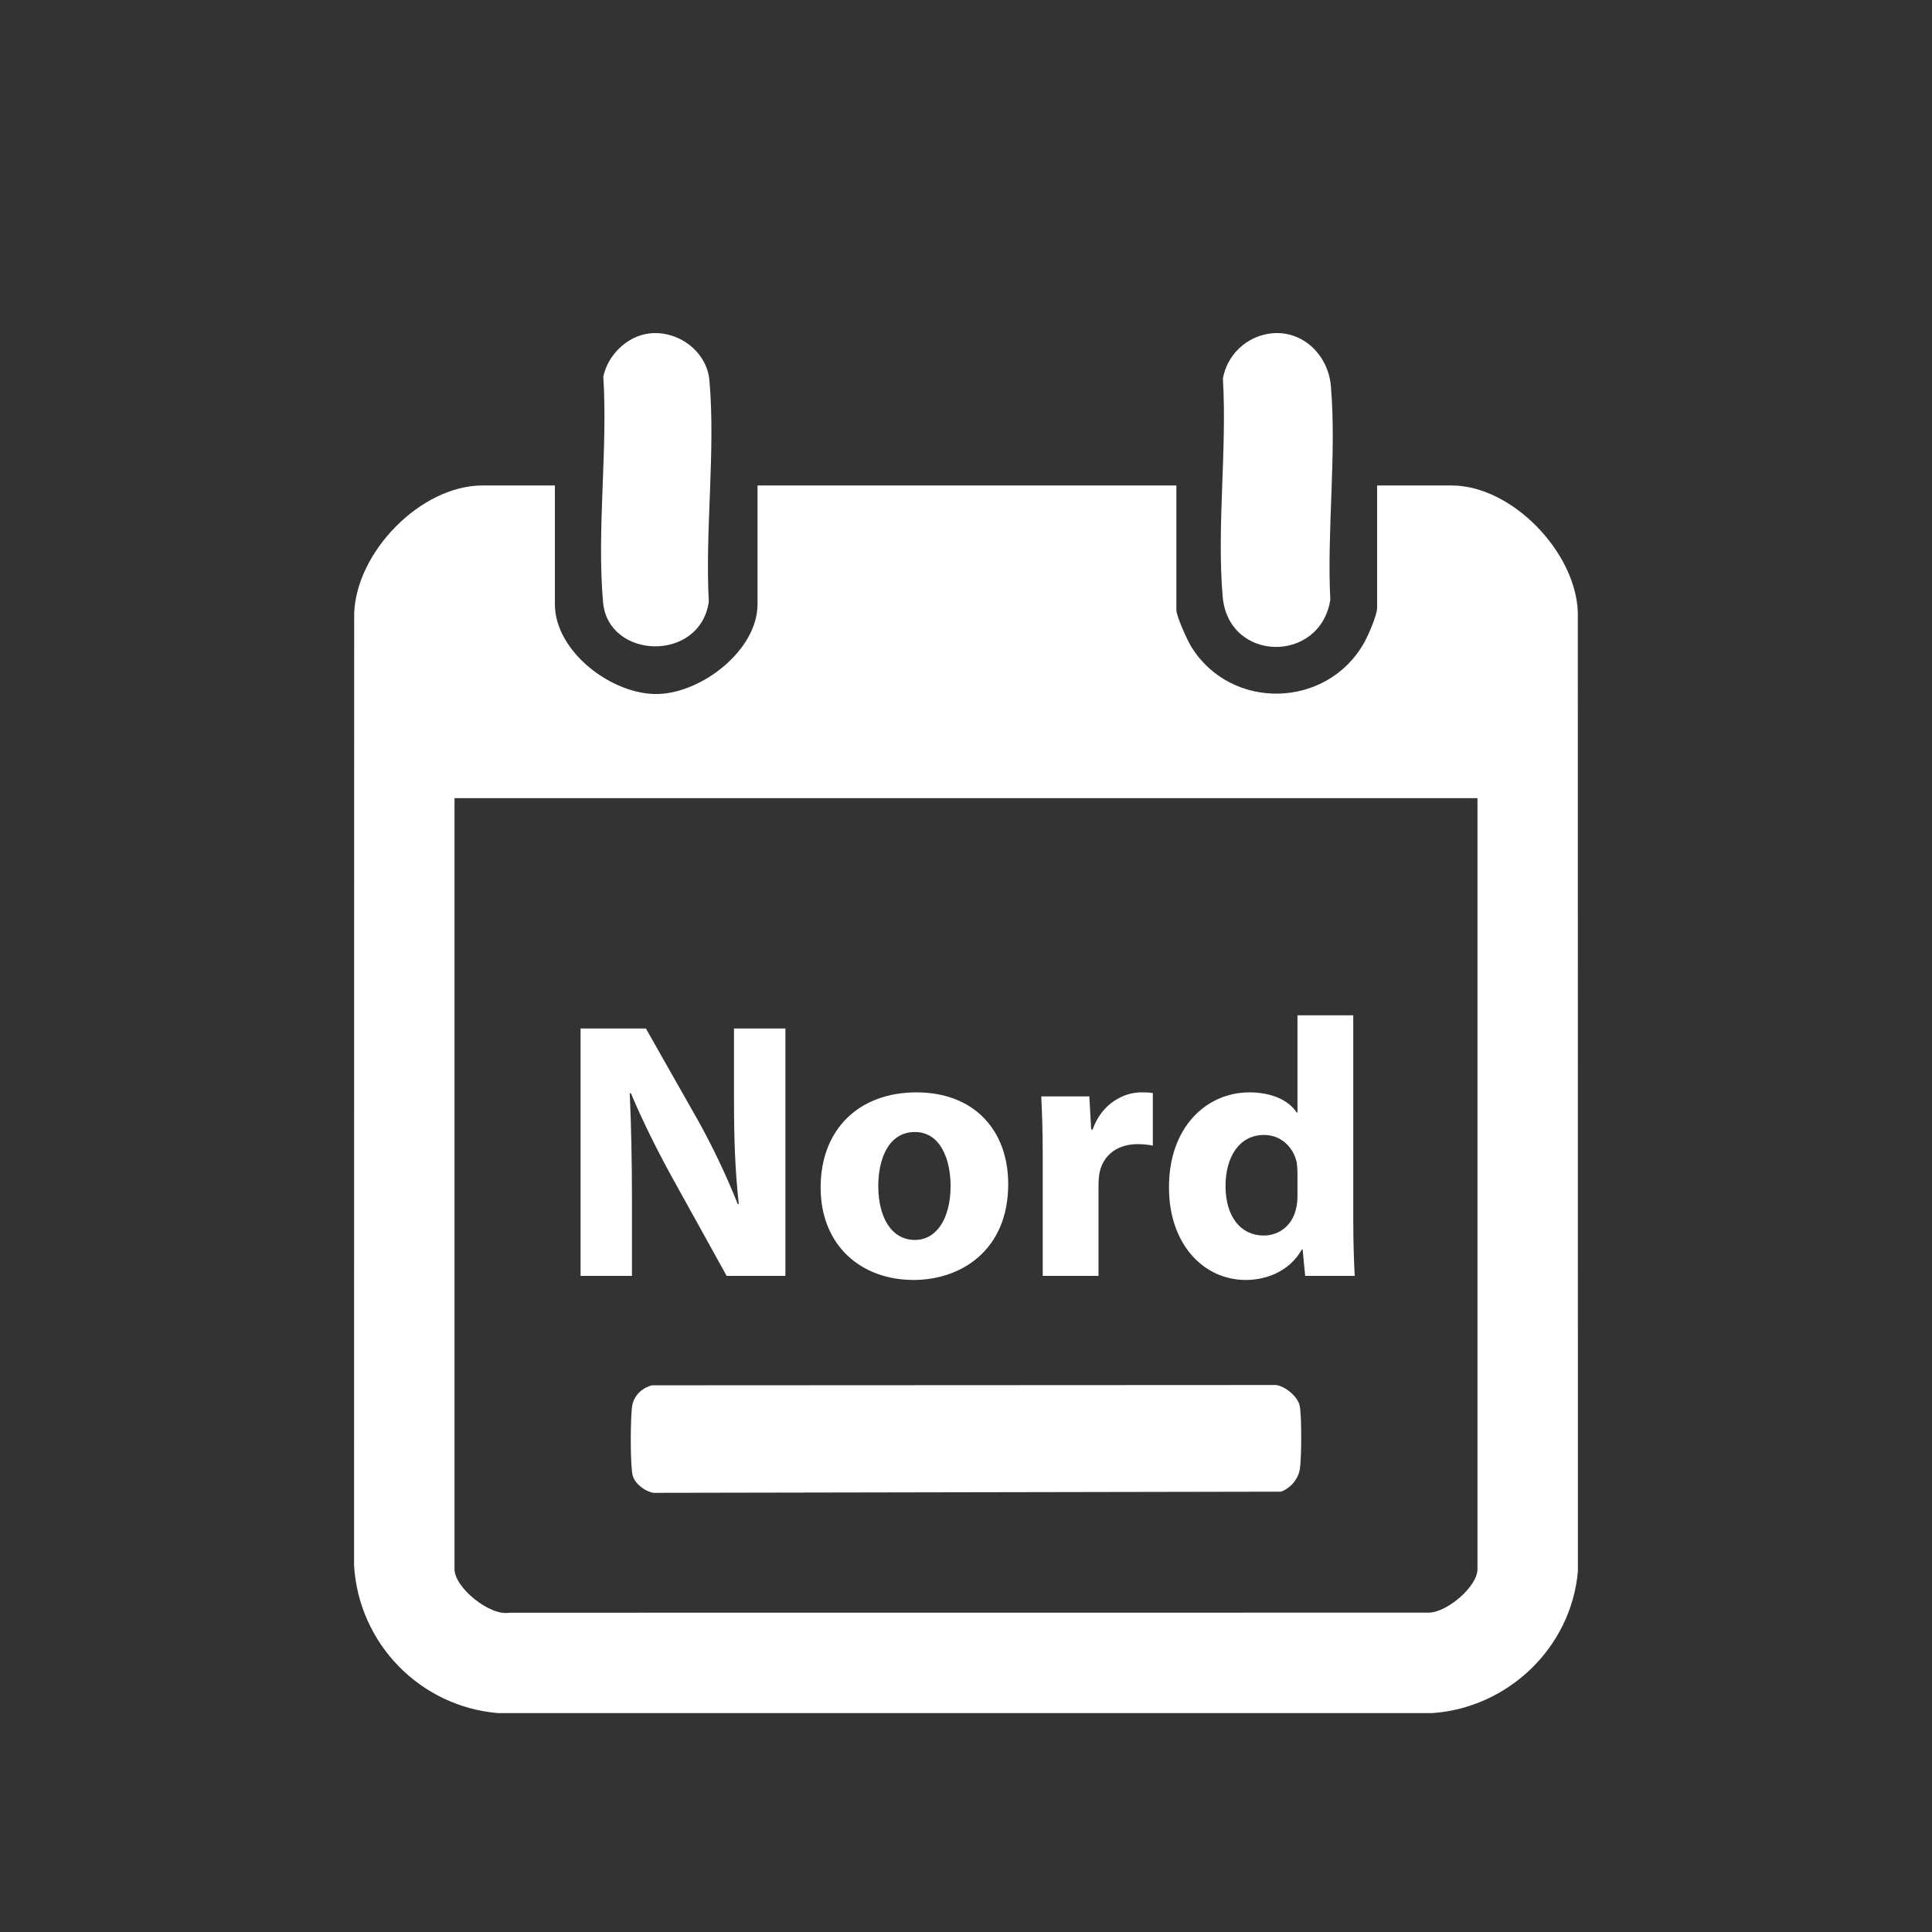
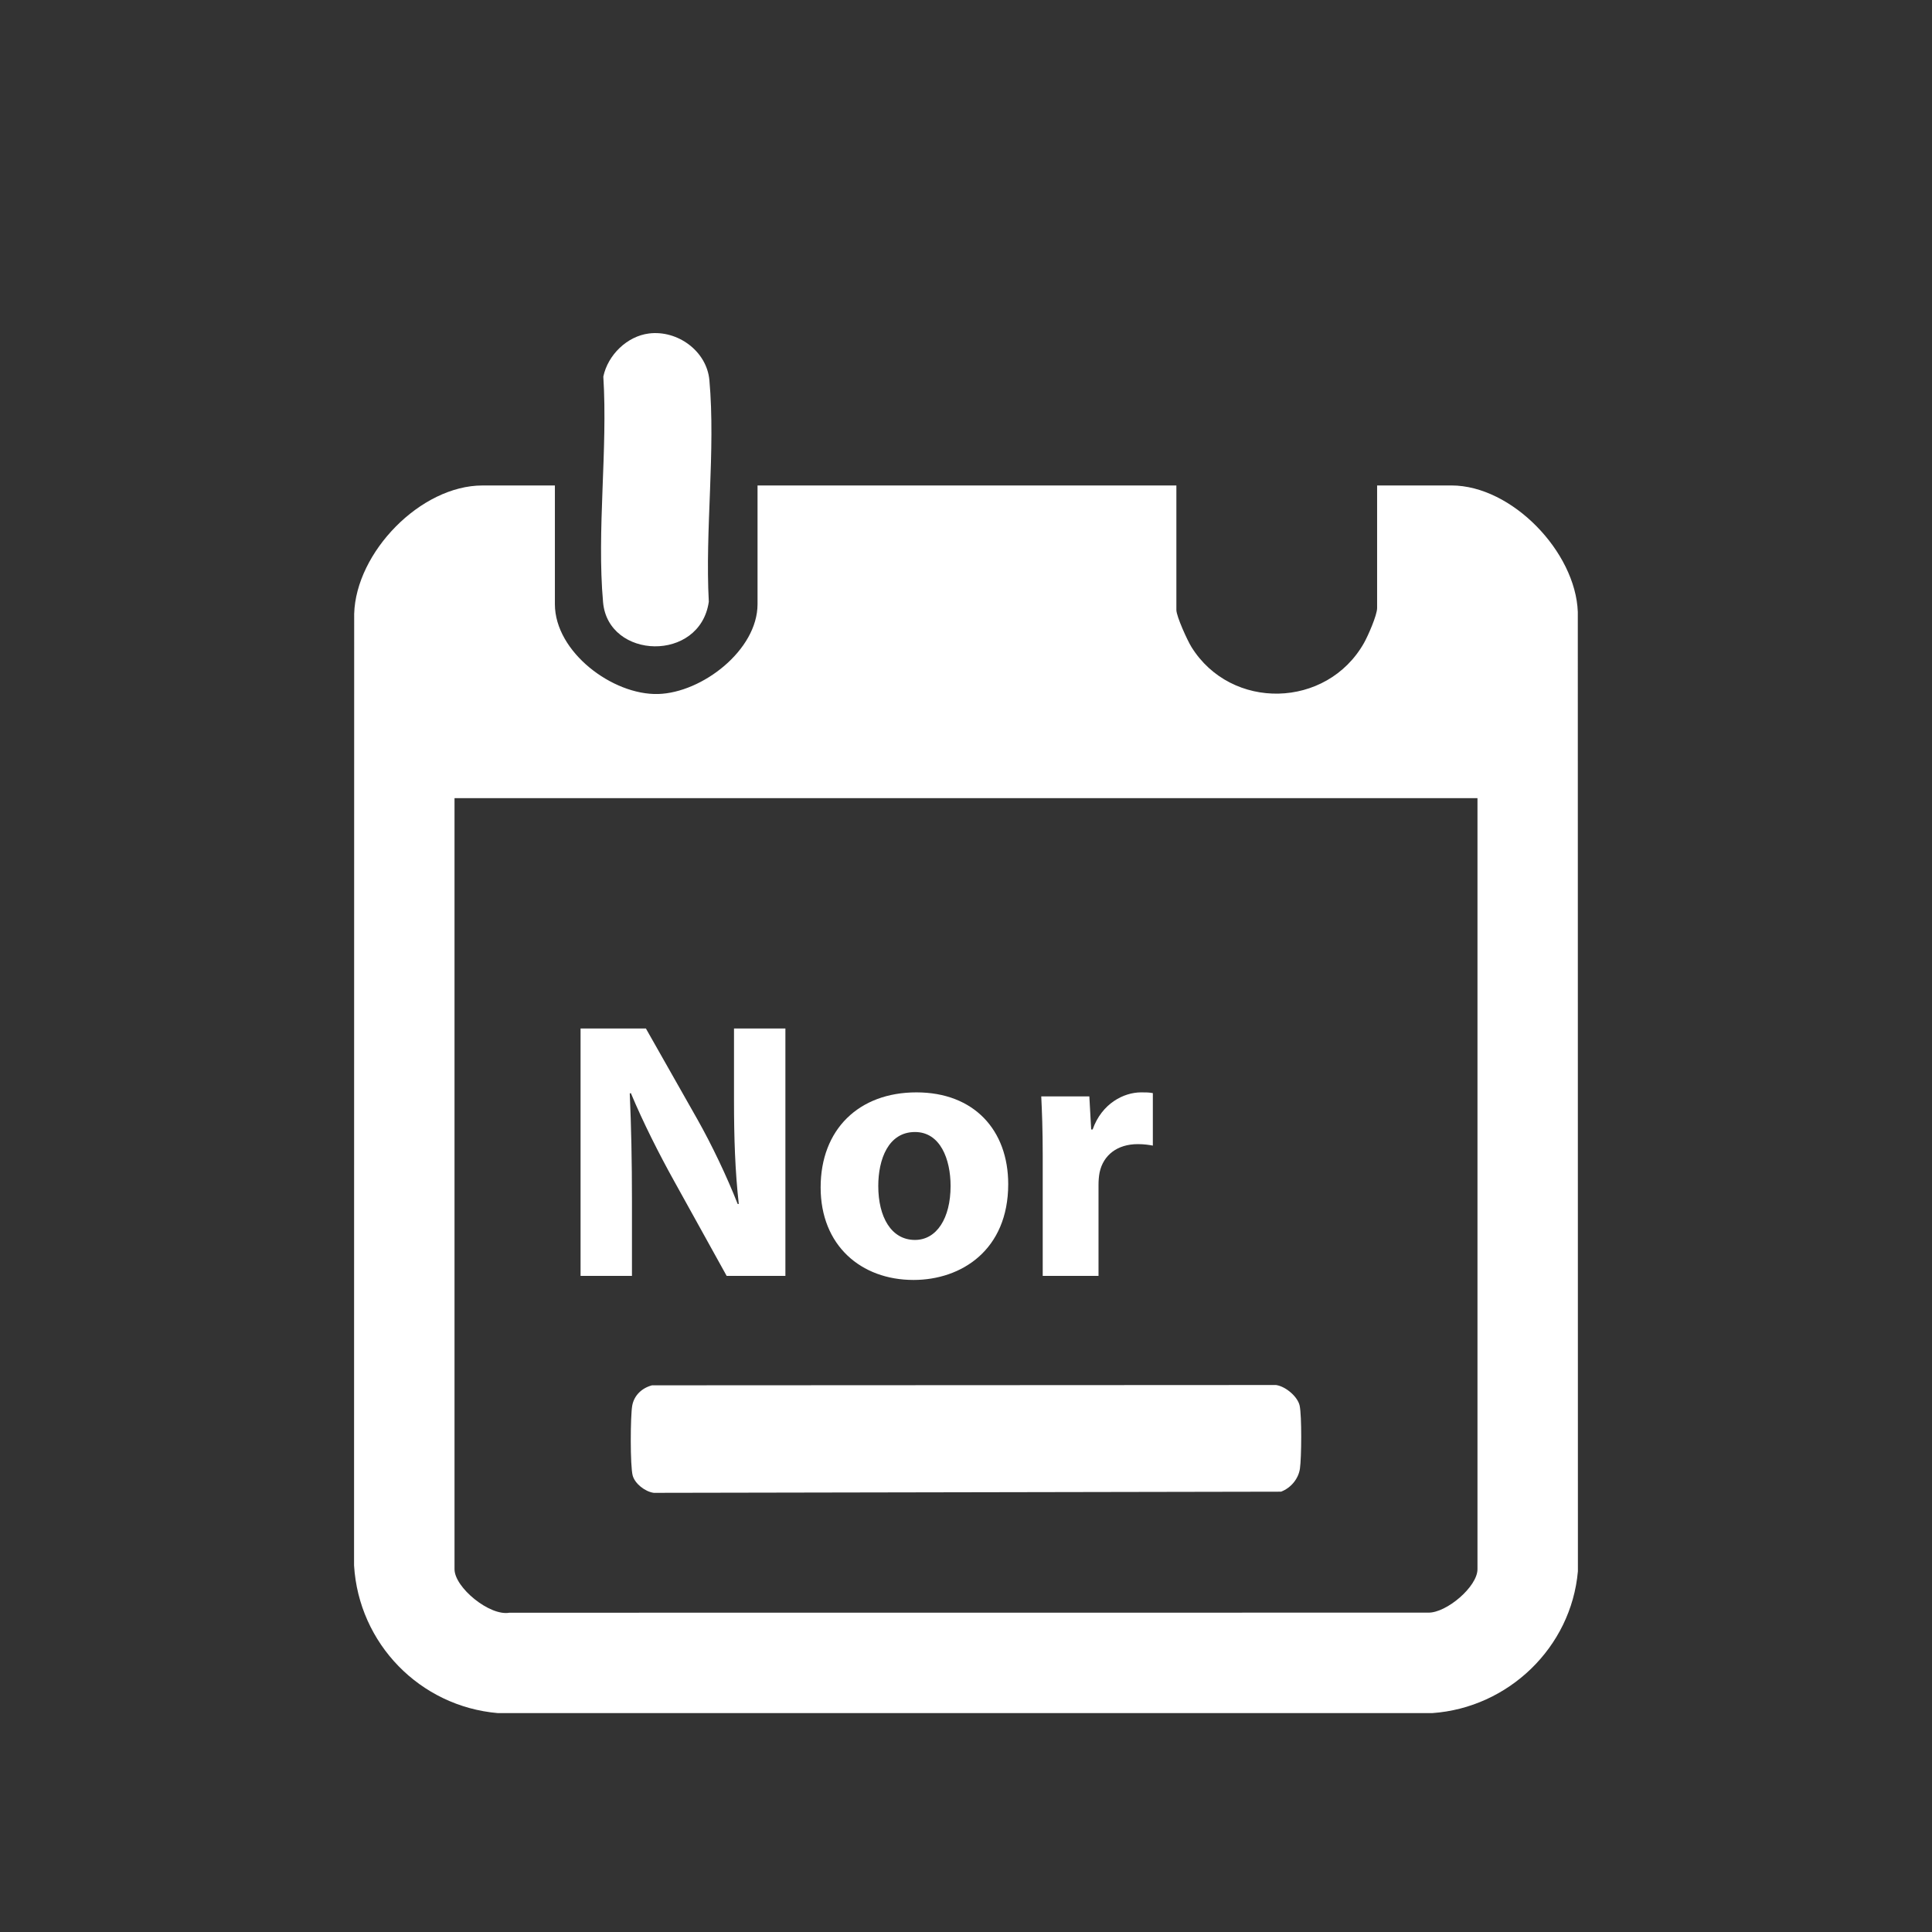
<svg xmlns="http://www.w3.org/2000/svg" id="Ebene_1" data-name="Ebene 1" viewBox="0 0 1000 1000">
  <rect x="0" y="0" width="1000" height="1000" fill="#333333" stroke="none" />
  <defs>
    <style> .cls-1 { fill: #fff; } </style>
  </defs>
  <g>
    <path class="cls-1" d="M287.21,251.27v61.44c0,24.76,29.9,47.18,53.49,46.5,22.7-.65,51.4-22.71,51.4-46.5v-61.44h216.79v64.44c0,3.31,5.73,15.86,7.8,19.17,20.59,33.1,70,31.94,89.28-2.02,2.06-3.63,6.82-14.42,6.82-18.15v-63.44h38.46c31.32,0,64.29,34.44,65.42,65.45l.05,496.54c-3.46,39.48-36.06,70.71-75.42,73.44h-483.61c-40.38-3.48-71.99-35.99-74.43-76.43l.06-492.54c.91-31.87,34.37-66.45,66.42-66.45h37.46ZM764.74,413.11H235.26v399.11c0,9.44,18.2,24.38,28.43,22.52l475.58-.04c9.41.18,25.47-13.43,25.47-22.48v-399.11Z" />
-     <path class="cls-1" d="M657.61,172.6c16.55-2.02,29.86,11.13,31.25,27.18,3.03,35.21-2.13,74.99-.29,110.67-5.24,33.09-52.79,32.53-55.72-1.7-3.09-35.98,2.31-76.39.12-112.84,2.22-12.31,12.2-21.78,24.65-23.3Z" />
+     <path class="cls-1" d="M657.61,172.6Z" />
    <path class="cls-1" d="M335.92,172.61c14.82-1.84,29.9,9.11,31.26,24.17,3.27,36.34-2.31,77.8-.3,114.67-4.55,31.52-52.08,29.94-54.73.3-3.32-37.11,2.49-79.21.13-116.84,2.34-11.14,12.26-20.89,23.64-22.3Z" />
  </g>
  <path class="cls-1" d="M337.47,717.04l323-.16c5.02.72,11.2,6.02,12.22,10.65,1.15,5.23.98,27,.15,32.65-.76,5.17-4.59,9.95-9.78,11.91l-324.69.6c-4.57-.65-9.71-4.74-10.88-8.9-1.36-4.84-1.23-30.82-.25-36.25.94-5.17,4.84-9.06,10.23-10.5Z" />
  <g>
    <path class="cls-1" d="M300.5,660.41v-128.06h33.82l26.6,46.93c7.6,13.49,15.2,29.45,20.9,43.89h.57c-1.9-16.91-2.47-34.2-2.47-53.39v-37.43h26.6v128.06h-30.4l-27.36-49.4c-7.6-13.68-15.96-30.21-22.23-45.22l-.57.19c.76,16.91,1.14,34.96,1.14,55.86v38.57h-26.6Z" />
    <path class="cls-1" d="M521.85,612.91c0,34.01-24.13,49.59-49.02,49.59-27.17,0-48.07-17.86-48.07-47.88s19.76-49.21,49.59-49.21,47.5,19.57,47.5,47.5ZM454.59,613.86c0,15.96,6.65,27.93,19,27.93,11.21,0,18.43-11.21,18.43-27.93,0-13.87-5.32-27.93-18.43-27.93-13.87,0-19,14.25-19,27.93Z" />
    <path class="cls-1" d="M539.71,598.09c0-13.68-.38-22.61-.76-30.59h24.89l.95,17.1h.76c4.75-13.49,16.15-19.19,25.08-19.19,2.66,0,3.99,0,6.08.38v27.17c-2.09-.38-4.56-.76-7.79-.76-10.64,0-17.86,5.7-19.76,14.63-.38,1.9-.57,4.18-.57,6.46v47.12h-28.88v-62.32Z" />
-     <path class="cls-1" d="M700.45,525.51v107.16c0,10.45.38,21.47.76,27.74h-25.65l-1.33-13.68h-.38c-5.89,10.45-17.1,15.77-29.07,15.77-22.04,0-39.71-18.81-39.71-47.69-.19-31.35,19.38-49.4,41.61-49.4,11.4,0,20.33,3.99,24.51,10.45h.38v-50.35h28.88ZM671.57,606.83c0-1.52-.19-3.61-.38-5.13-1.71-7.79-7.98-14.25-16.91-14.25-13.11,0-19.95,11.78-19.95,26.41,0,15.77,7.79,25.65,19.76,25.65,8.36,0,15.01-5.7,16.72-13.87.57-2.09.76-4.18.76-6.65v-12.16Z" />
  </g>
</svg>